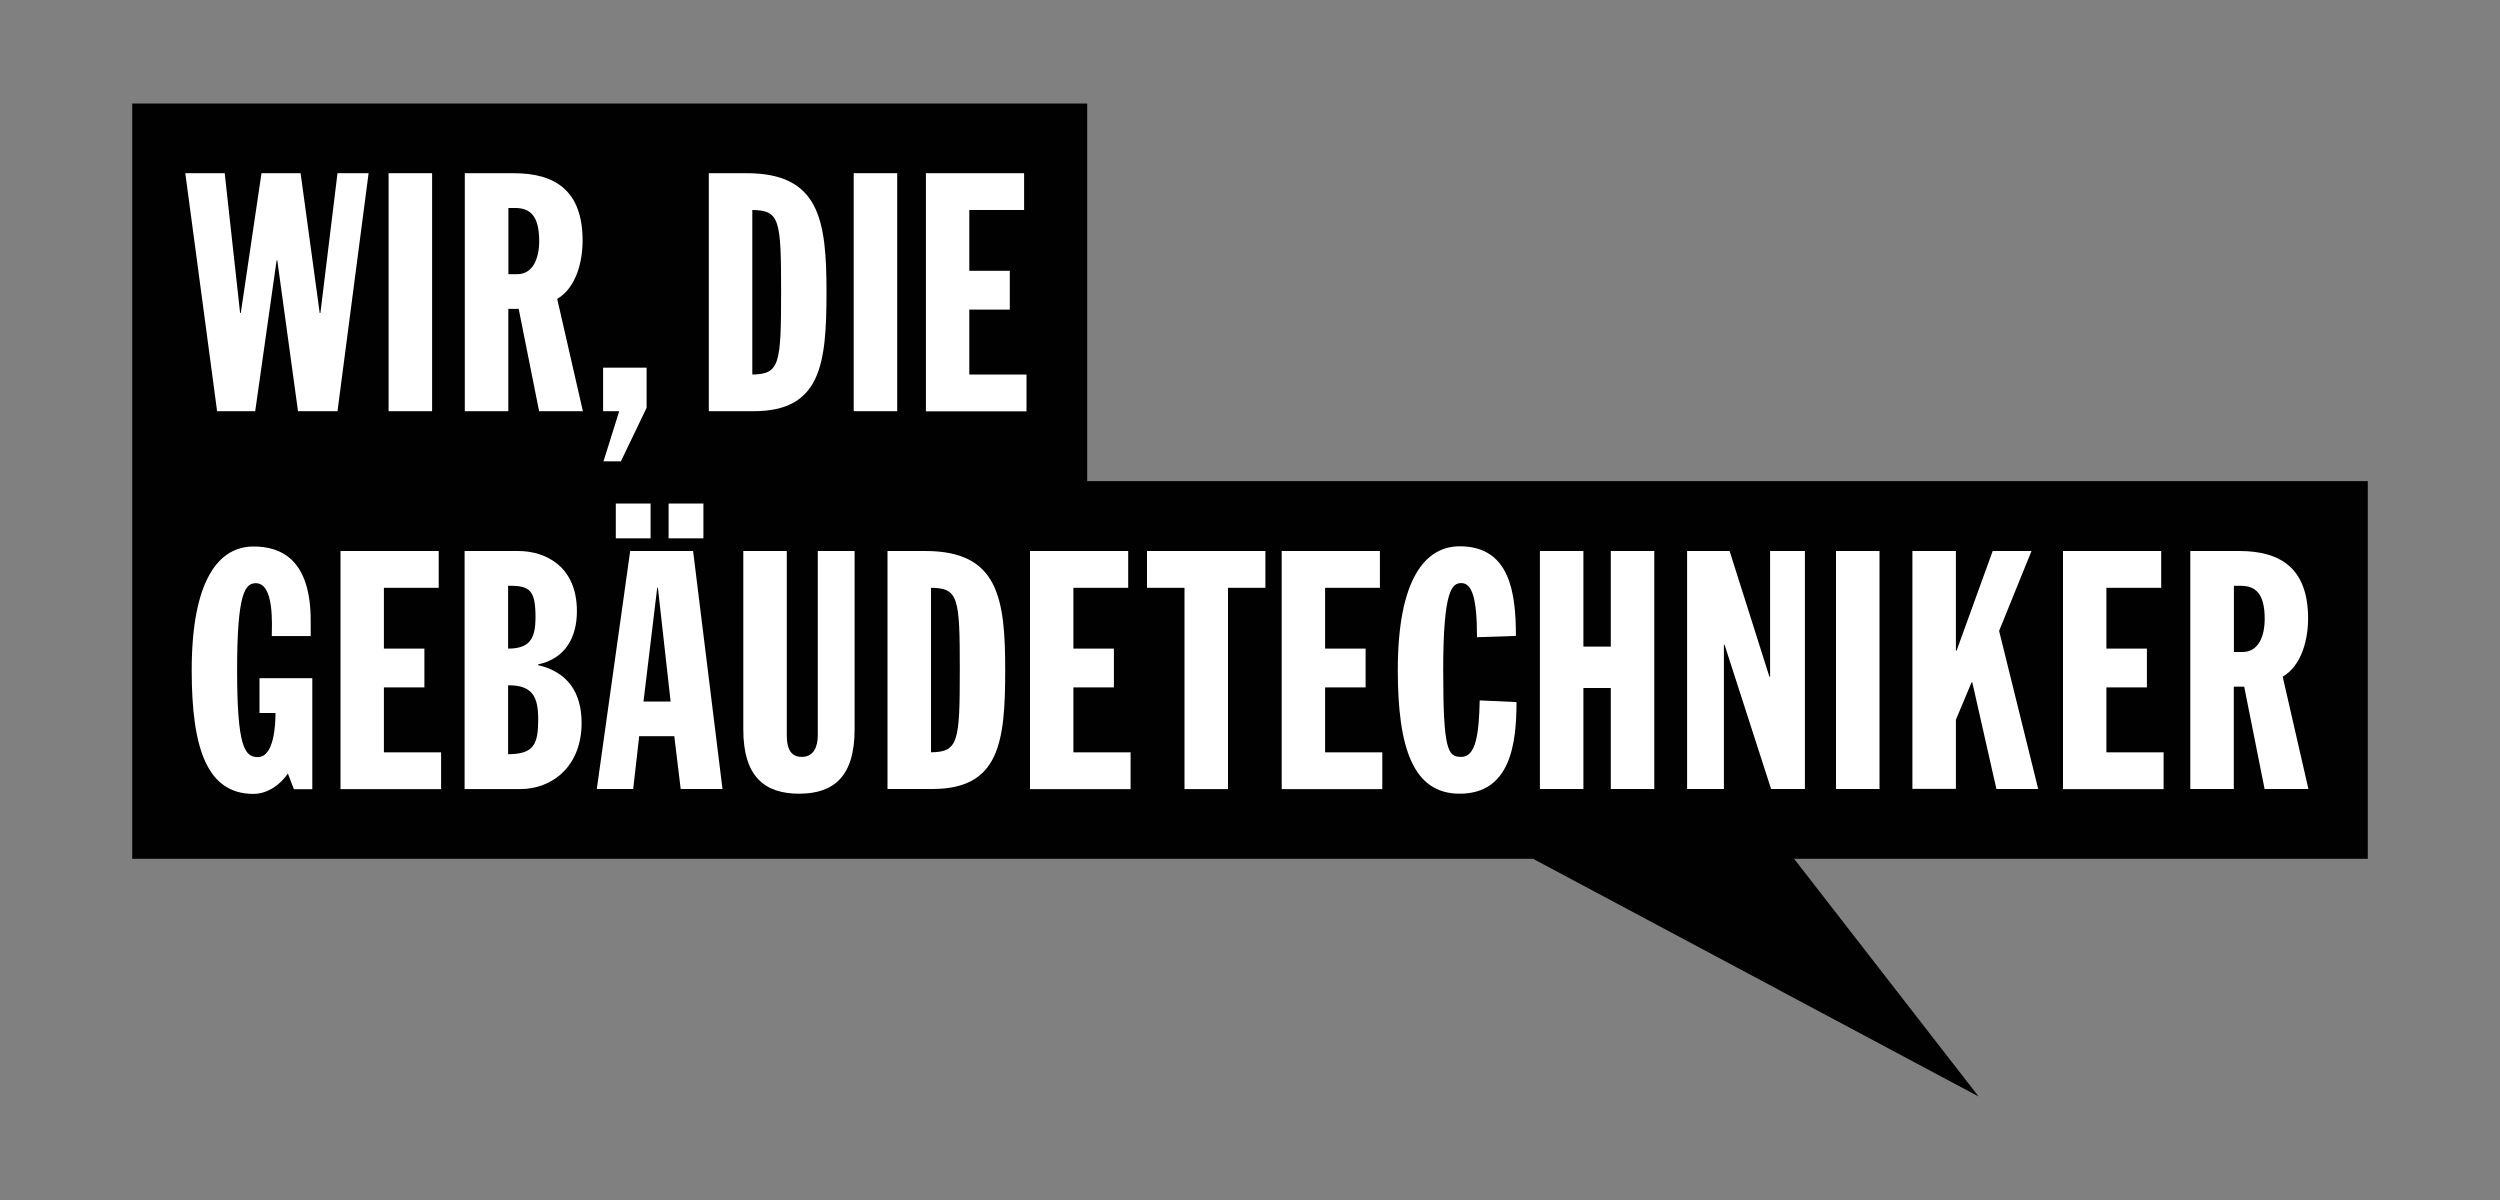
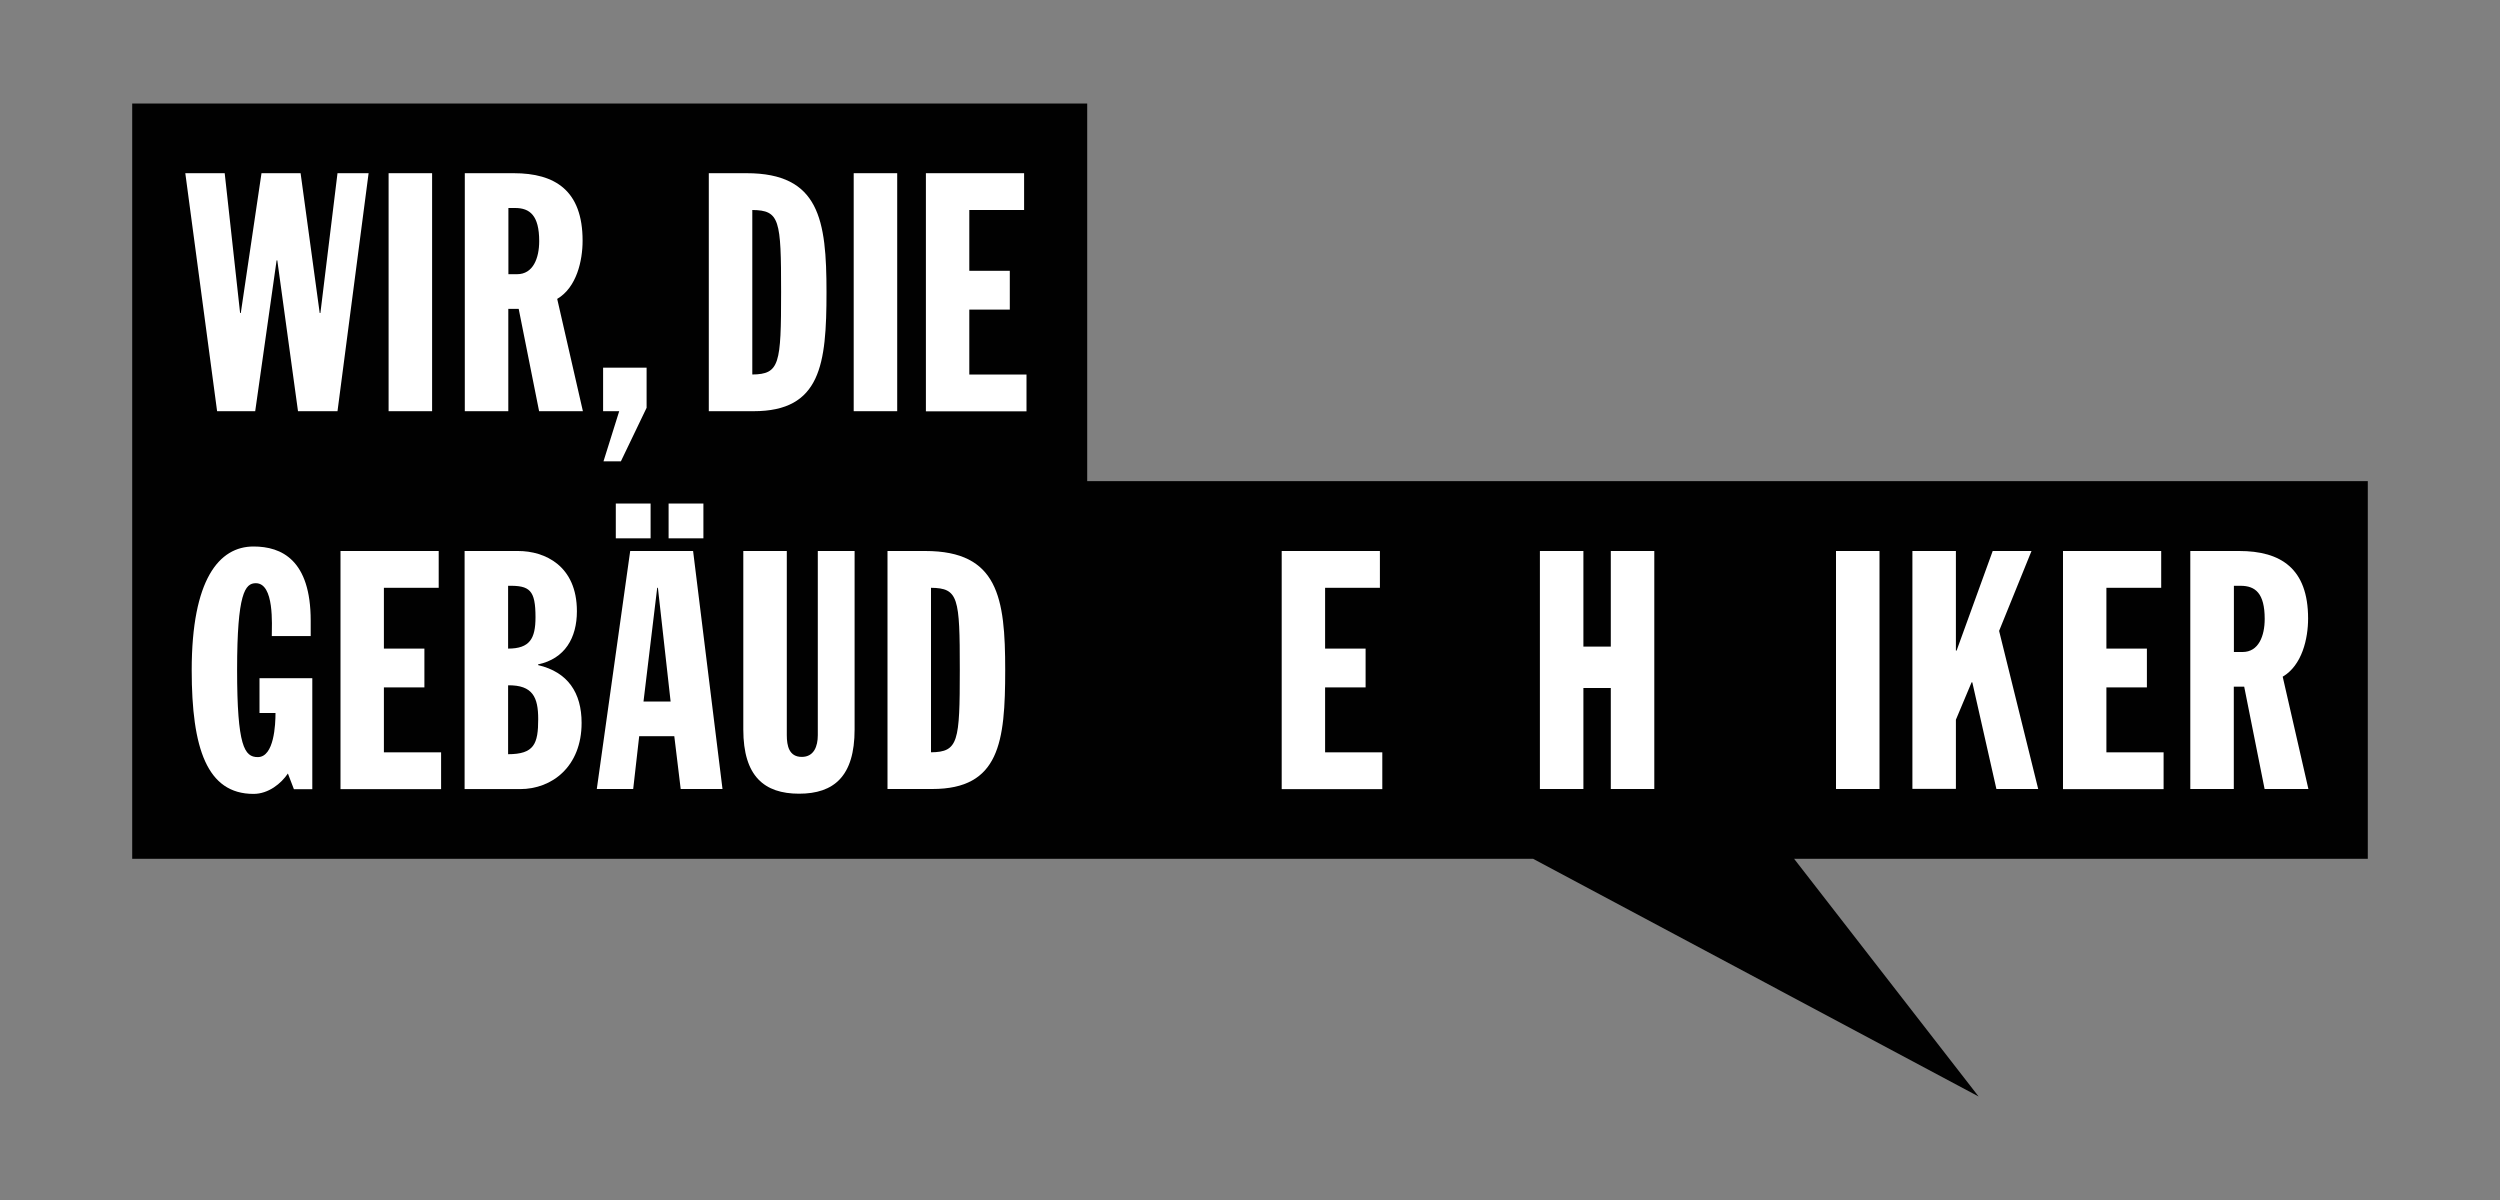
<svg xmlns="http://www.w3.org/2000/svg" id="Layer_2" data-name="Layer 2" viewBox="0 0 250 120">
  <rect x="0" y="0" width="250" height="120" fill="#808080" stroke="none" />
  <defs>
    <style>
      .cls-1, .cls-2 {
        fill: #fff;
      }

      .cls-2 {
        opacity: 0;
      }

      .cls-3 {
        fill: #010101;
      }
    </style>
  </defs>
  <g id="Layer_1-2" data-name="Layer 1">
    <rect class="cls-2" width="250" height="120" />
    <g>
      <polygon class="cls-3" points="236.78 48.11 108.72 48.11 108.72 10.35 13.22 10.35 13.22 85.88 153.31 85.88 197.86 109.65 179.41 85.88 236.78 85.88 236.78 48.11" />
      <g>
        <g>
          <path class="cls-1" d="m18.52,17.32h3.95l1.54,13.98h.07l2.07-13.98h3.91l1.91,13.98h.07l1.71-13.98h3.11l-3.11,23.8h-3.95l-2.07-15.08h-.07l-2.14,15.08h-3.81l-3.18-23.8Z" />
          <path class="cls-1" d="m38.86,17.32h4.35v23.8h-4.35v-23.8Z" />
          <path class="cls-1" d="m46.49,17.32h4.88c4.15,0,6.89,1.74,6.89,6.75,0,2.01-.6,4.68-2.54,5.82l2.57,11.23h-4.38l-2.04-10.23h-1.04v10.23h-4.35v-23.8Zm4.35,10.1h.87c1.6,0,2.21-1.6,2.21-3.31,0-2.57-.94-3.31-2.41-3.31h-.67v6.62Z" />
          <path class="cls-1" d="m61.91,41.12h-1.6v-4.35h4.35v4.01l-2.57,5.35h-1.74l1.57-5.01Z" />
          <path class="cls-1" d="m70.88,17.32h3.78c7.29,0,7.99,4.68,7.99,11.9s-.57,11.9-7.29,11.9h-4.48v-23.8Zm4.35,20.13c2.74-.03,2.88-1.04,2.88-8.26s-.13-8.16-2.88-8.19v16.45Z" />
          <path class="cls-1" d="m85.37,17.32h4.35v23.8h-4.35v-23.8Z" />
          <path class="cls-1" d="m92.58,17.32h9.83v3.68h-5.48v6.08h4.05v3.88h-4.05v6.49h5.72v3.68h-10.06v-23.8Z" />
        </g>
        <g>
          <path class="cls-1" d="m27.18,63.6c0-1.1.27-5.28-1.6-5.28-1.07,0-1.87,1-1.87,8.66s.74,8.73,2.07,8.73c1.64,0,1.77-3.28,1.77-4.41h-1.6v-3.48h5.28v11.1h-1.84l-.6-1.57c-.67,1-1.94,2.04-3.44,2.04-4.65,0-6.18-4.55-6.18-12.37,0-9.09,2.74-12.37,6.18-12.37,2.81,0,5.72,1.34,5.72,7.42v1.54h-3.88Z" />
          <path class="cls-1" d="m34.04,55.1h9.83v3.68h-5.48v6.08h4.05v3.88h-4.05v6.49h5.72v3.68h-10.06v-23.8Z" />
          <path class="cls-1" d="m46.46,55.1h5.35c2.67,0,5.88,1.47,5.88,6.02,0,2.67-1.2,4.75-3.88,5.32v.07c2.98.7,4.35,2.77,4.35,5.78,0,4.35-2.94,6.62-6.15,6.62h-5.55v-23.8Zm4.35,9.76c2.17,0,2.74-1,2.74-3.14,0-2.71-.57-3.18-2.74-3.14v6.29Zm0,10.56c2.61,0,3.01-1.04,3.01-3.51,0-2.17-.54-3.41-3.01-3.38v6.89Z" />
          <path class="cls-1" d="m63.02,55.1h6.29l2.94,23.8h-4.18l-.64-5.28h-3.51l-.6,5.28h-3.64l3.34-23.8Zm-1.44-4.75h3.48v3.48h-3.48v-3.48Zm4.21,8.43h-.07l-1.37,11.37h2.71l-1.27-11.37Zm1.07-8.43h3.48v3.48h-3.48v-3.48Z" />
          <path class="cls-1" d="m74.33,55.1h4.35v18.42c0,1.07.23,2.17,1.5,2.17,1.2,0,1.6-1.04,1.6-2.17v-18.42h3.68v17.85c0,4.68-2.07,6.42-5.55,6.42s-5.58-1.74-5.58-6.42v-17.85Z" />
          <path class="cls-1" d="m88.75,55.1h3.78c7.29,0,7.99,4.68,7.99,11.9s-.57,11.9-7.29,11.9h-4.48v-23.8Zm4.35,20.13c2.74-.03,2.88-1.04,2.88-8.26s-.13-8.16-2.88-8.19v16.45Z" />
-           <path class="cls-1" d="m102.99,55.1h9.83v3.68h-5.48v6.08h4.05v3.88h-4.05v6.49h5.72v3.68h-10.06v-23.8Z" />
-           <path class="cls-1" d="m118.44,58.78h-3.74v-3.68h11.84v3.68h-3.74v20.13h-4.35v-20.13Z" />
          <path class="cls-1" d="m128.16,55.1h9.83v3.68h-5.48v6.08h4.05v3.88h-4.05v6.49h5.72v3.68h-10.06v-23.8Z" />
-           <path class="cls-1" d="m147.7,63.73c0-3.95-.5-5.42-1.57-5.42-.9,0-1.81.6-1.81,8.69s.47,8.69,1.81,8.69c1.44,0,1.77-2.21,1.84-5.65l3.68.17c0,4.15-.6,9.16-5.68,9.16-4.65,0-6.19-4.55-6.19-12.37,0-9.09,2.74-12.37,6.19-12.37,5.01,0,5.62,4.61,5.62,8.96l-3.88.13Z" />
          <path class="cls-1" d="m153.99,55.1h4.35v9.56h2.74v-9.56h4.35v23.8h-4.35v-10.1h-2.74v10.1h-4.35v-23.8Z" />
-           <path class="cls-1" d="m168.71,55.1h4.25l3.98,12.57h.07v-12.57h3.48v23.8h-3.38l-4.65-14.41h-.07v14.41h-3.68v-23.8Z" />
-           <path class="cls-1" d="m183.6,55.1h4.35v23.8h-4.35v-23.8Z" />
+           <path class="cls-1" d="m183.6,55.1h4.35v23.8h-4.35v-23.8" />
          <path class="cls-1" d="m191.24,55.1h4.35v9.96h.07l3.61-9.96h3.88l-3.24,7.99,3.91,15.81h-4.18l-2.41-10.67h-.07l-1.57,3.74v6.92h-4.35v-23.8Z" />
          <path class="cls-1" d="m206.29,55.1h9.83v3.68h-5.48v6.08h4.05v3.88h-4.05v6.49h5.72v3.68h-10.06v-23.8Z" />
          <path class="cls-1" d="m219.04,55.1h4.88c4.15,0,6.89,1.74,6.89,6.75,0,2.01-.6,4.68-2.54,5.82l2.57,11.23h-4.38l-2.04-10.23h-1.04v10.23h-4.35v-23.8Zm4.35,10.1h.87c1.6,0,2.21-1.6,2.21-3.31,0-2.57-.94-3.31-2.41-3.31h-.67v6.62Z" />
        </g>
      </g>
    </g>
  </g>
</svg>